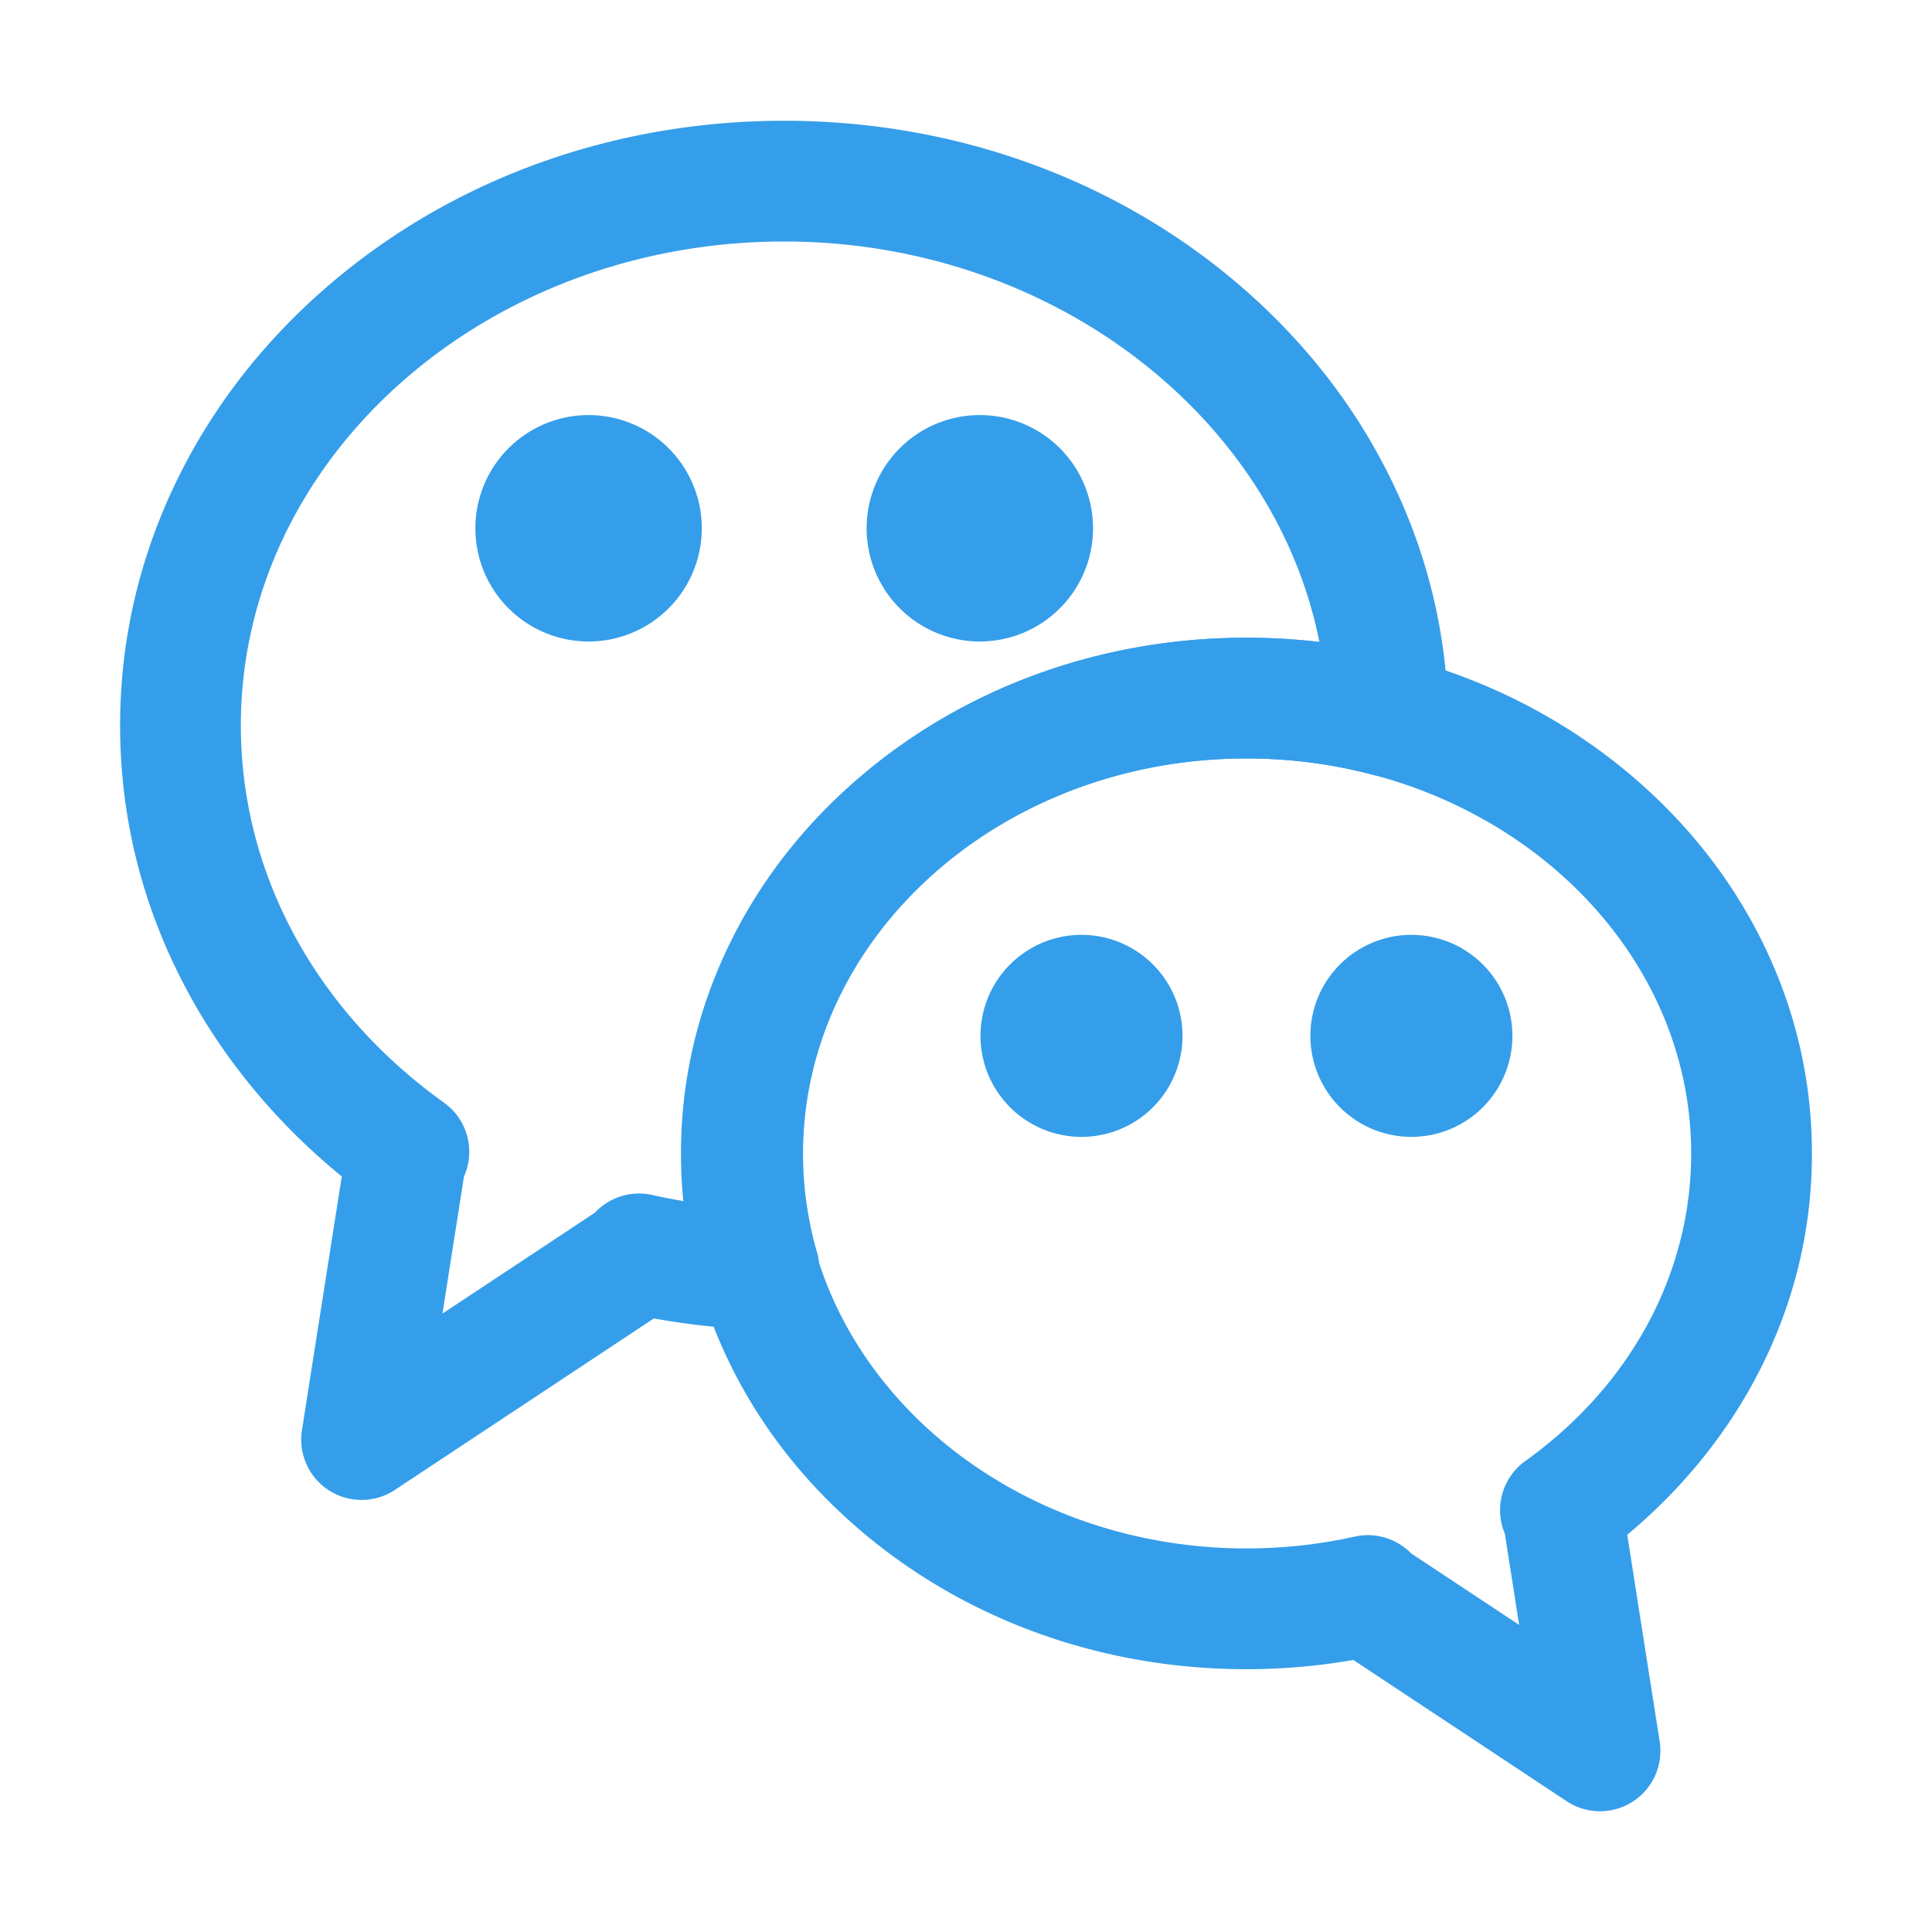
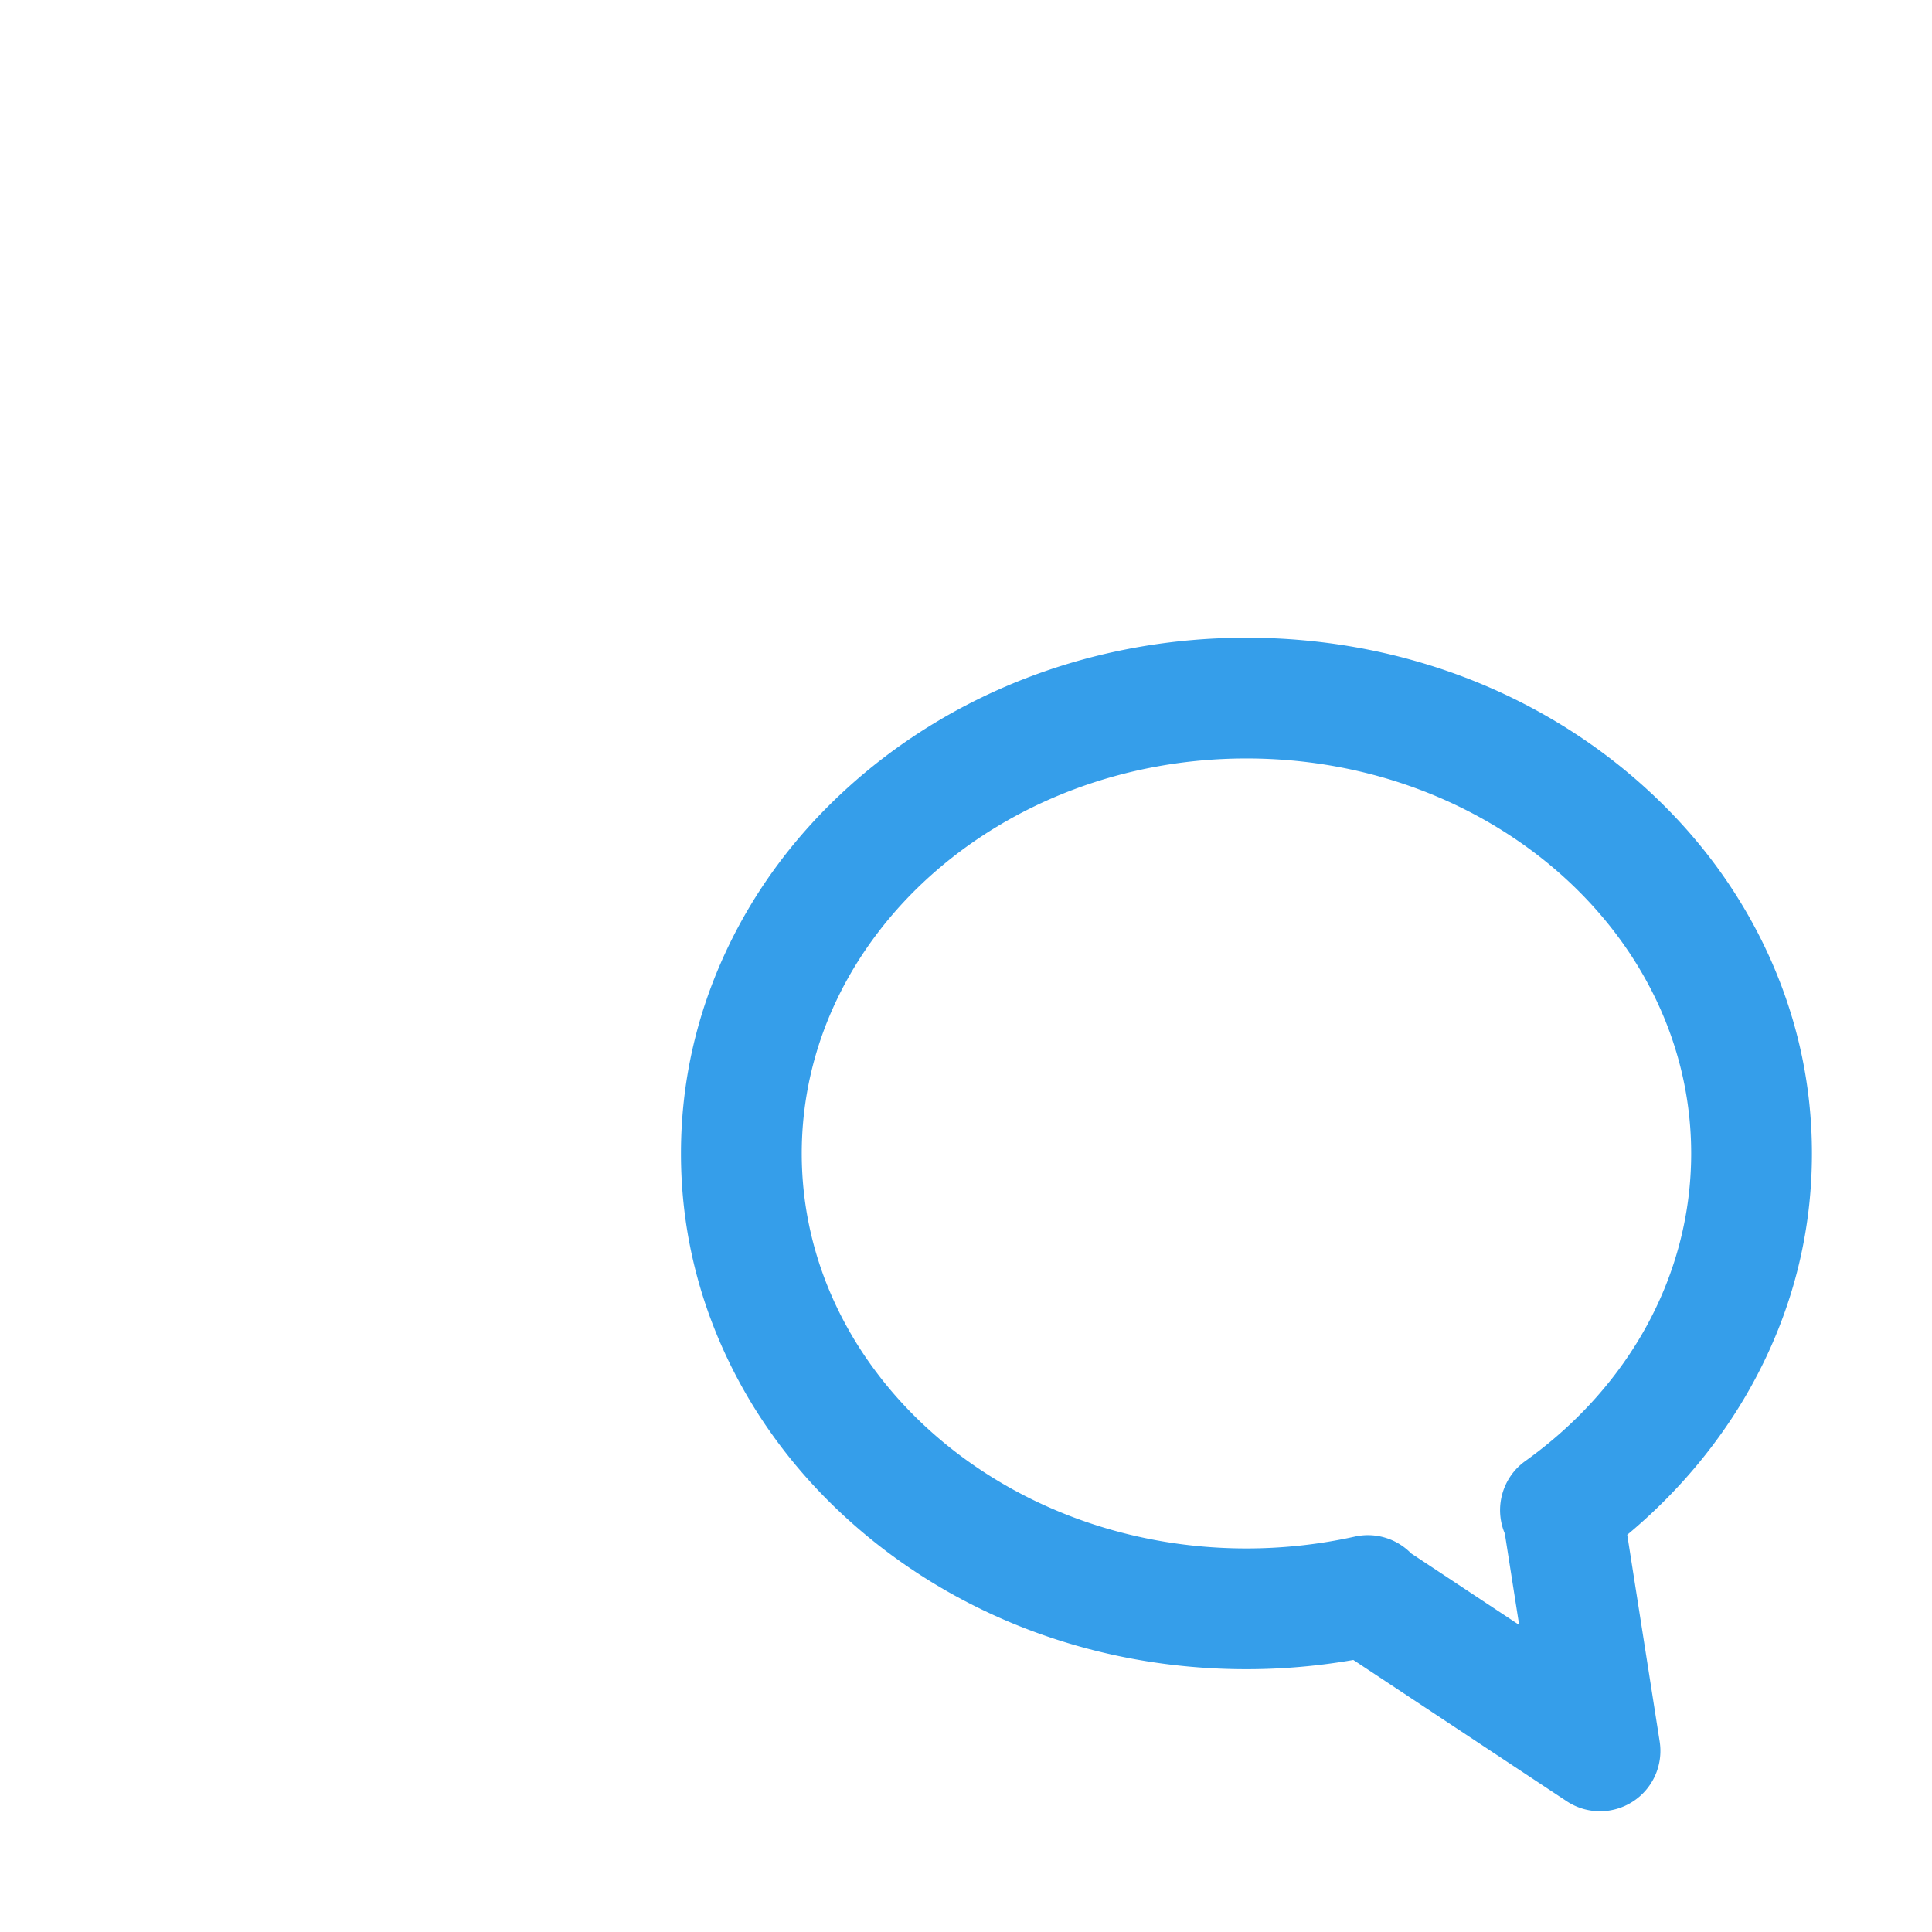
<svg xmlns="http://www.w3.org/2000/svg" t="1716965381244" class="icon" viewBox="0 0 1024 1024" version="1.1" p-id="3190" width="25" height="25">
-   <path d="M311.96 280m-60 0a60 60 0 1 0 120 0 60 60 0 1 0-120 0Z" p-id="3191" data-spm-anchor-id="a313x.search_index.0.i26.59253a81kFVA0b" class="selected" fill="#359eea" />
-   <path d="M519.33 280m-60 0a60 60 0 1 0 120 0 60 60 0 1 0-120 0Z" p-id="3192" data-spm-anchor-id="a313x.search_index.0.i25.59253a81kFVA0b" class="selected" fill="#359eea" />
  <path d="M848.04 960c-6.16 0-12.31-1.77-17.67-5.32L717.3 879.81c-18.63 3.25-37.63 4.9-56.66 4.9-79.44 0-154.27-28.03-210.72-78.92-27.77-25.04-49.61-54.27-64.92-86.89-15.97-34.04-24.07-70.22-24.07-107.54s8.1-73.5 24.07-107.54c15.3-32.62 37.14-61.86 64.92-86.89C506.37 366.03 581.21 338 660.65 338s154.27 28.03 210.72 78.92c27.77 25.04 49.61 54.27 64.92 86.89 15.97 34.04 24.07 70.22 24.07 107.54 0 42.88-10.58 83.93-31.43 122.03-16.43 30.01-39.18 57.37-66.46 80.08l17.19 109.58a31.983 31.983 0 0 1-14.33 31.89 31.996 31.996 0 0 1-17.29 5.07zM747.92 823.32l57.26 37.91-7.59-48.39c-5.76-13.61-1.44-29.65 10.85-38.46 55.88-40.04 87.92-99.46 87.92-163.03C896.35 495.92 790.62 402 660.65 402s-235.71 93.92-235.71 209.35S530.68 820.7 660.65 820.7c19.38 0 38.7-2.11 57.41-6.27 11.15-2.48 22.34 1.19 29.86 8.89z" p-id="3193" data-spm-anchor-id="a313x.search_index.0.i22.59253a81kFVA0b" class="selected" fill="#359eea" />
-   <path d="M748.07 549.03m-53.54 0a53.54 53.54 0 1 0 107.08 0 53.54 53.54 0 1 0-107.08 0Z" p-id="3194" data-spm-anchor-id="a313x.search_index.0.i24.59253a81kFVA0b" class="selected" fill="#359eea" />
-   <path d="M573.22 549.03m-53.54 0a53.54 53.54 0 1 0 107.08 0 53.54 53.54 0 1 0-107.08 0Z" p-id="3195" data-spm-anchor-id="a313x.search_index.0.i23.59253a81kFVA0b" class="selected" fill="#359eea" />
-   <path d="M191.65 795a31.993 31.993 0 0 1-31.61-36.96l21.1-134.51c-33.21-27.07-60.88-59.99-80.68-96.17-24.42-44.61-36.8-92.67-36.8-142.86 0-43.68 9.48-86.04 28.18-125.89 17.94-38.24 43.55-72.51 76.12-101.88C234.27 96.93 322.24 64 415.65 64c92.38 0 179.65 32.31 245.73 90.99 32.45 28.81 58.16 62.49 76.39 100.11 18.99 39.17 29.01 80.88 29.8 123.97a32.027 32.027 0 0 1-12.24 25.76 32.019 32.019 0 0 1-27.93 5.77c-21.61-5.7-44.07-8.6-66.76-8.6-129.58 0-235 93.98-235 209.5 0 17.72 2.5 35.34 7.42 52.36 2.85 9.86 0.79 20.5-5.53 28.59a31.978 31.978 0 0 1-26.4 12.27c-18.33-0.68-36.63-2.67-54.58-5.92l-137.24 90.88a31.997 31.997 0 0 1-17.66 5.32z m54.26-171.41l-11.4 72.65 80.85-53.53c7.52-8.02 18.94-11.88 30.31-9.35 5.7 1.27 11.45 2.38 17.24 3.34-0.84-8.36-1.26-16.76-1.26-25.19 0-37.32 8.07-73.51 24-107.56 15.26-32.64 37.04-61.89 64.74-86.94 56.32-50.94 131-79 210.26-79 12.96 0 25.87 0.76 38.65 2.27C675.52 220.12 556.6 128 415.65 128c-158.8 0-288 115.07-288 256.5 0 78.03 39.26 150.92 107.71 199.96 12.48 8.95 16.74 25.38 10.55 39.13z" p-id="3196" data-spm-anchor-id="a313x.search_index.0.i27.59253a81kFVA0b" class="selected" fill="#359eea" />
</svg>